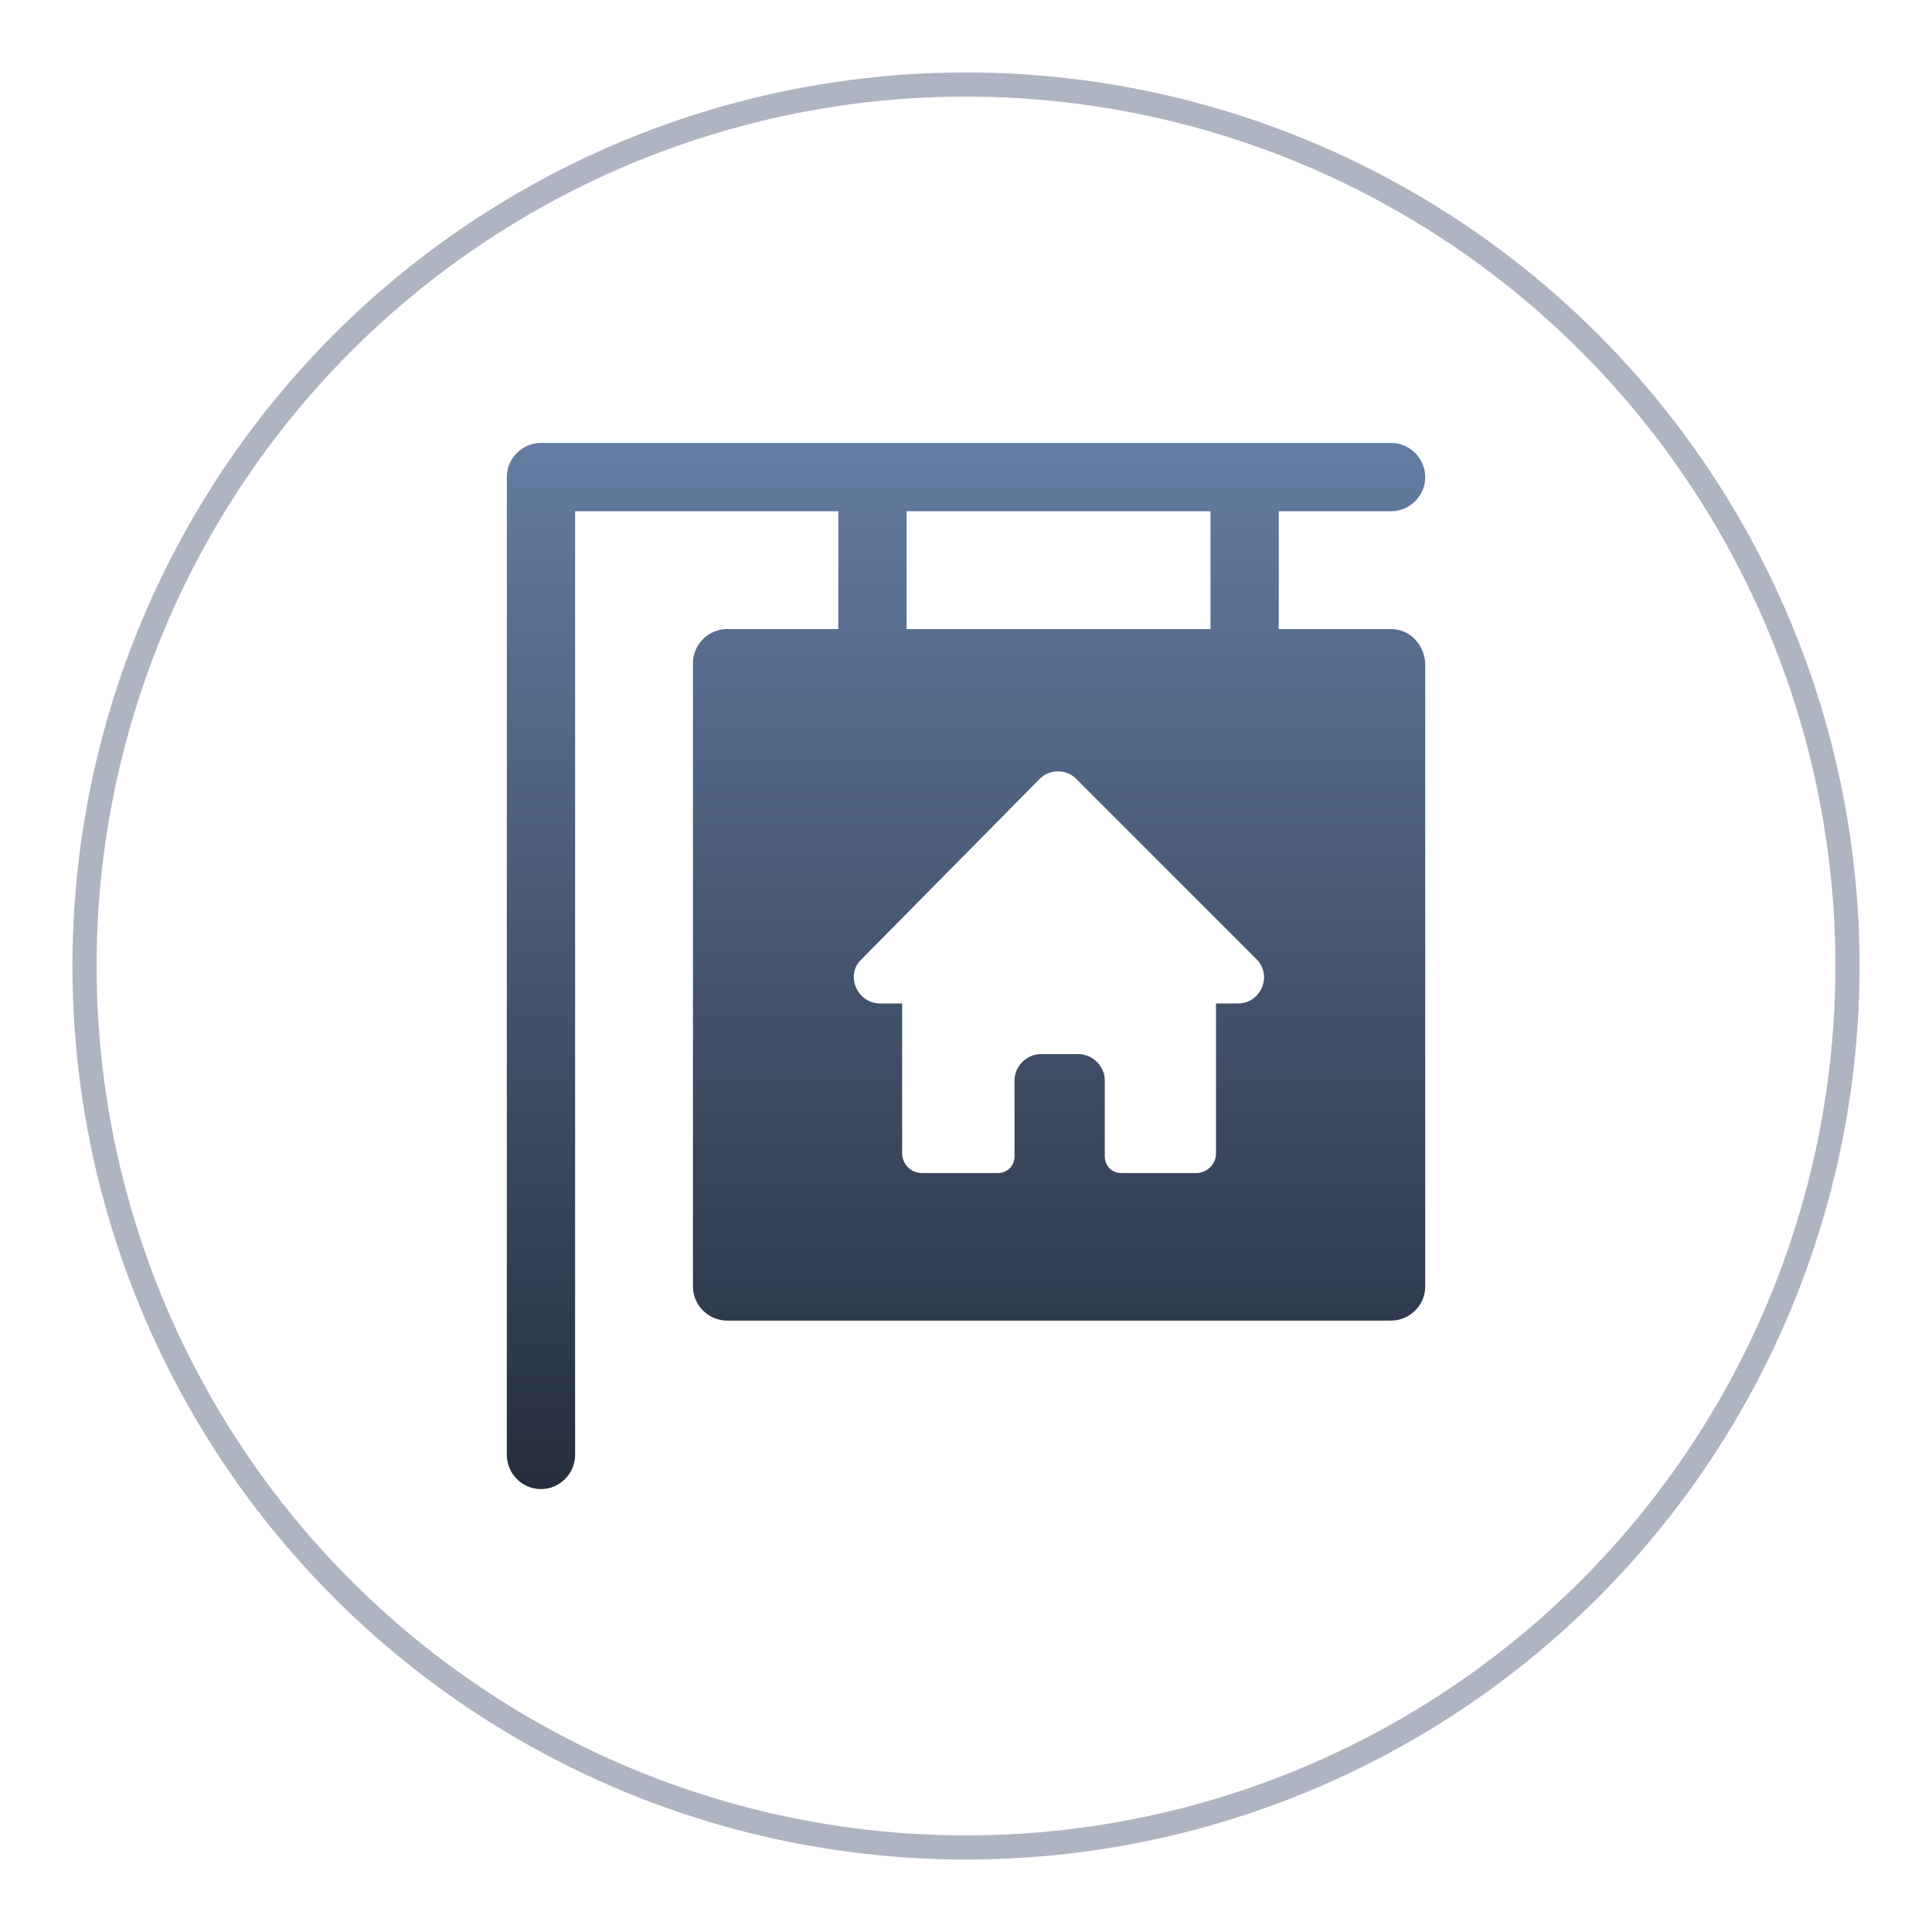
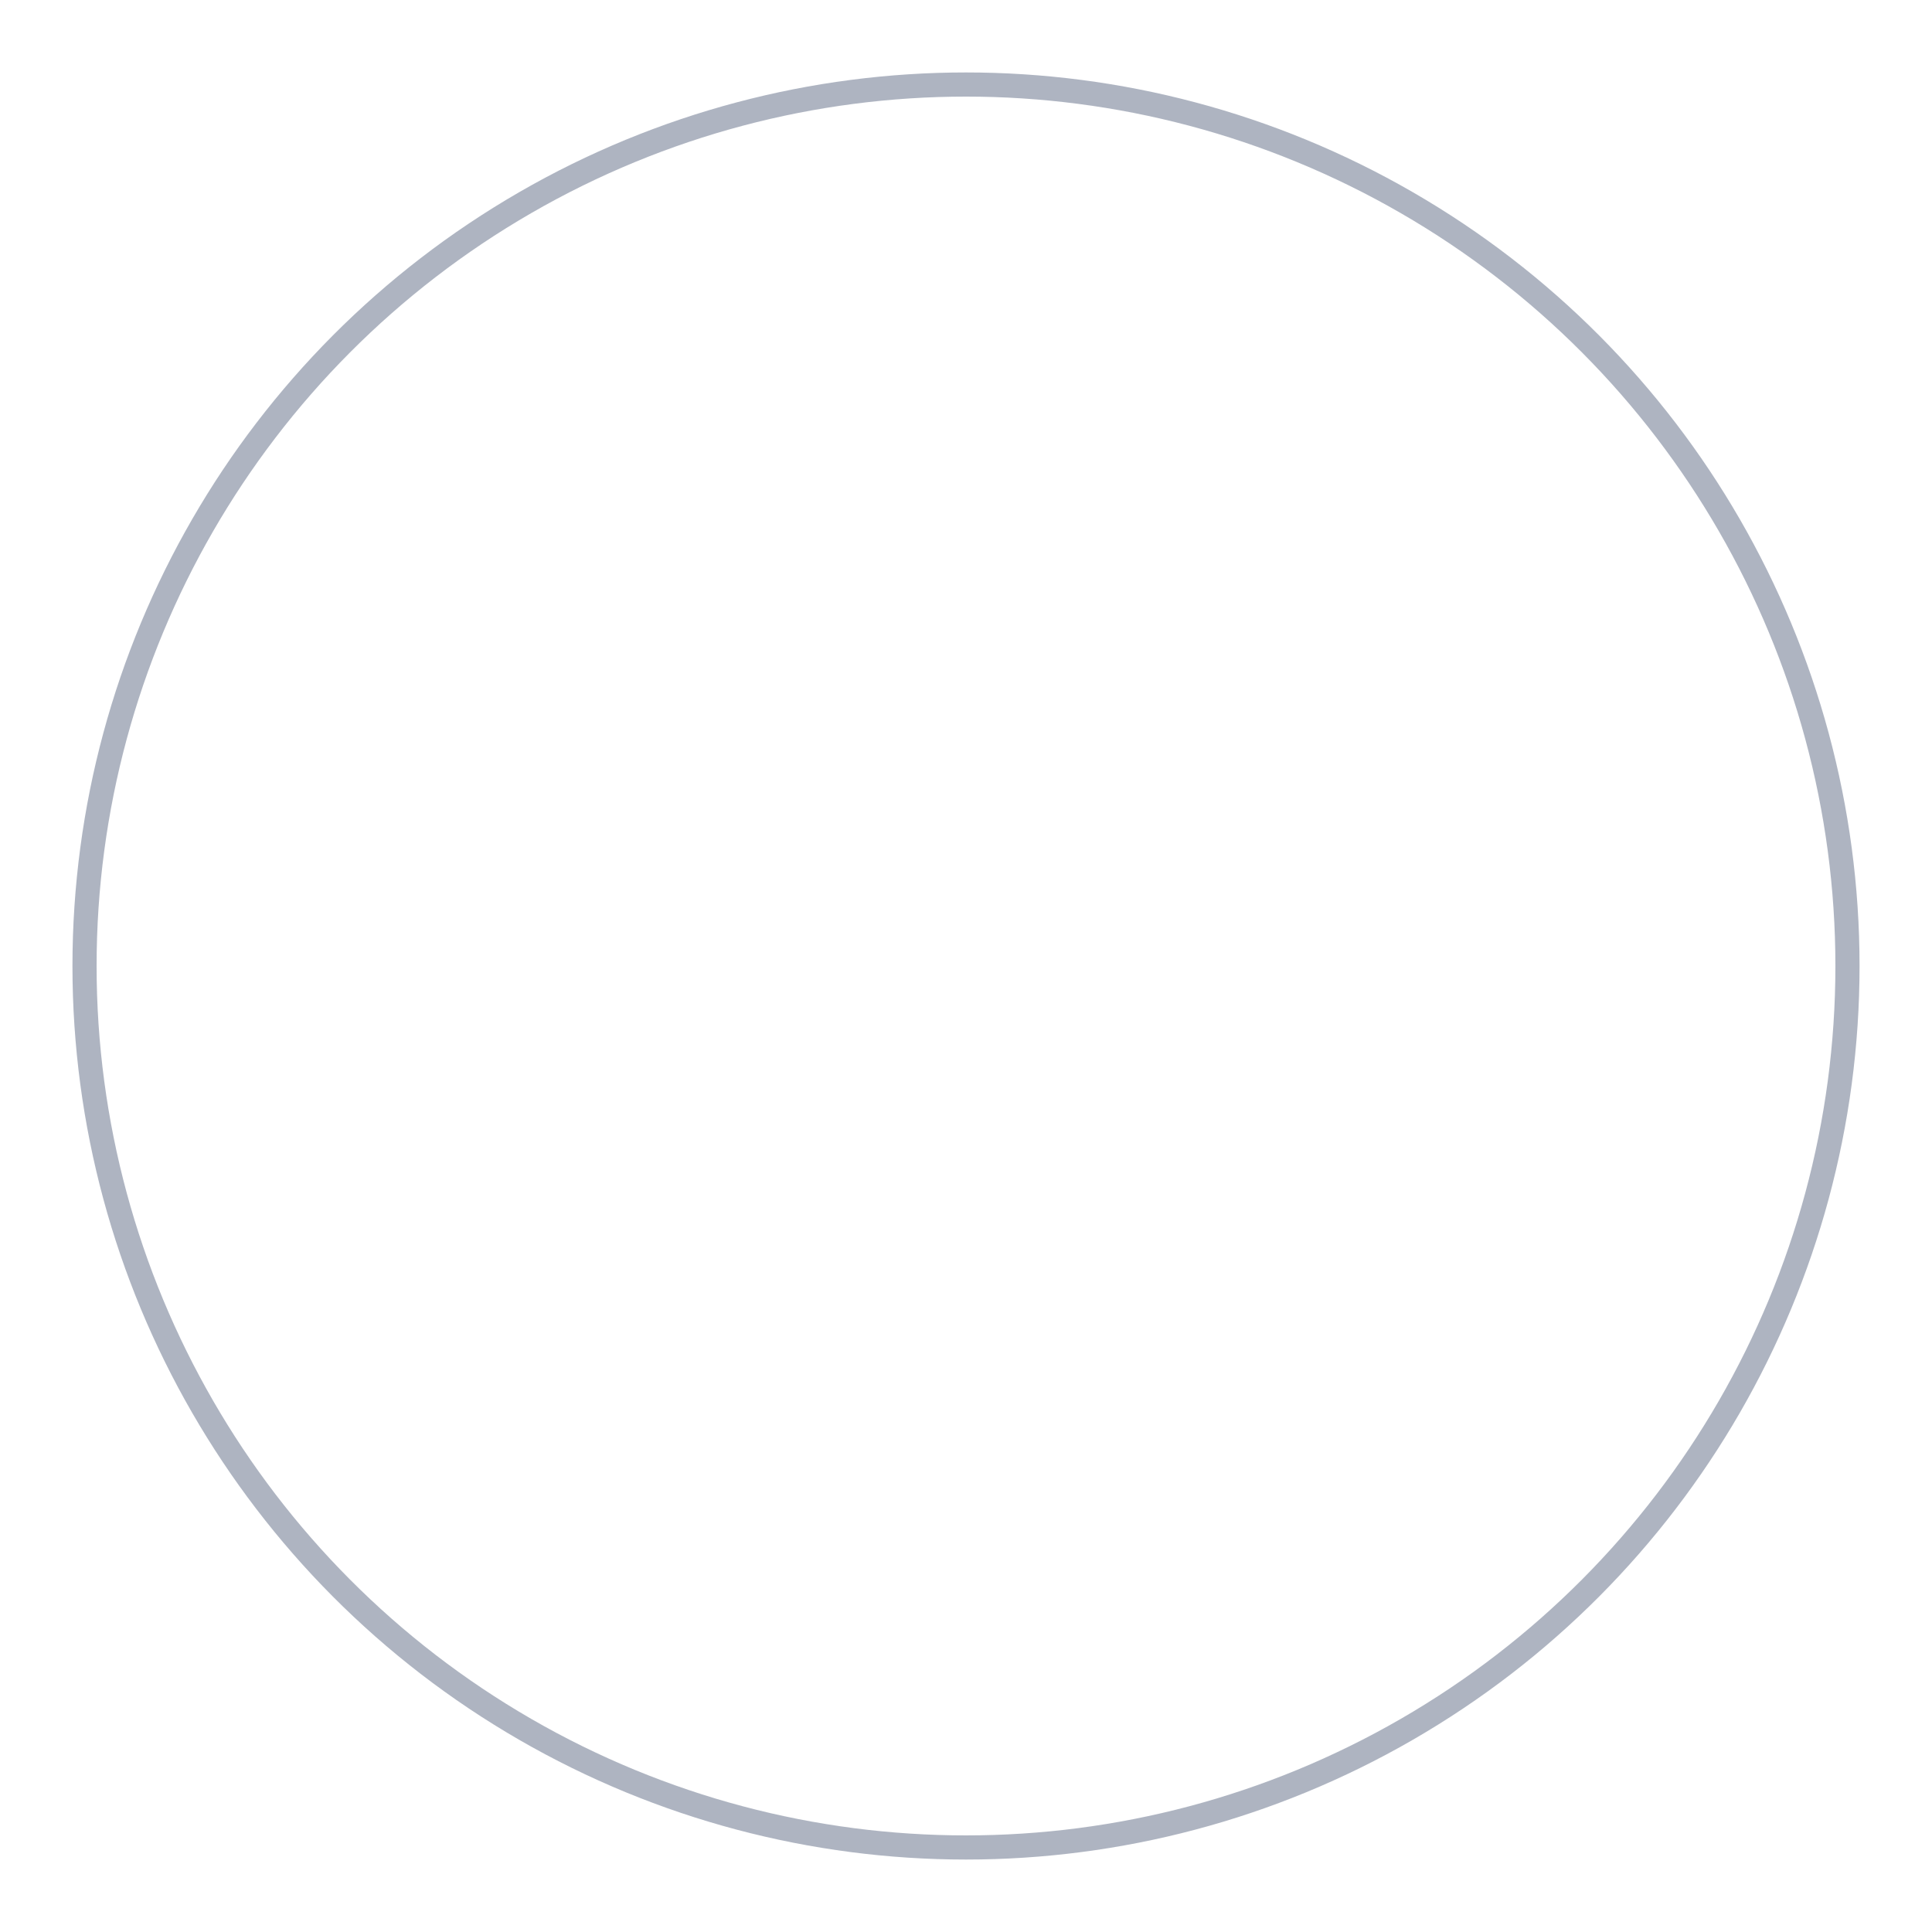
<svg xmlns="http://www.w3.org/2000/svg" width="80" height="80" viewBox="0 0 80 80" fill="none">
  <circle cx="40" cy="40" r="36.5" stroke="#5E6B84" stroke-opacity="0.5" />
-   <path d="M57.602 26.047H52.951V21.168H57.602C58.378 21.168 59.016 20.529 59.016 19.754C59.016 18.979 58.378 18.34 57.602 18.34H22.4C21.625 18.34 20.986 18.979 20.986 19.754V60.246C20.986 61.021 21.625 61.66 22.4 61.66C23.175 61.66 23.814 61.021 23.814 60.246V21.168H34.712V26.047H30.106C29.331 26.047 28.693 26.685 28.693 27.46V53.269C28.693 54.044 29.331 54.683 30.106 54.683H57.602C58.378 54.683 59.016 54.044 59.016 53.269V27.46C58.97 26.685 58.378 26.047 57.602 26.047ZM37.539 21.168H50.124V26.047H37.539V21.168ZM51.264 41.55H50.352V47.752C50.352 48.208 49.987 48.573 49.531 48.573H46.431C46.02 48.573 45.747 48.253 45.747 47.889V44.742C45.747 44.15 45.245 43.648 44.652 43.648H43.102C42.509 43.648 42.008 44.15 42.008 44.742V47.889C42.008 48.299 41.688 48.573 41.324 48.573H38.177C37.721 48.573 37.356 48.208 37.356 47.752V41.55H36.444C35.487 41.55 34.985 40.365 35.669 39.726L43.056 32.248C43.467 31.838 44.151 31.838 44.561 32.248L51.994 39.681C52.723 40.365 52.222 41.55 51.264 41.55Z" fill="url(#paint0_linear_839_33020)" />
  <defs>
    <linearGradient id="paint0_linear_839_33020" x1="40.001" y1="18.34" x2="40.001" y2="61.66" gradientUnits="userSpaceOnUse">
      <stop stop-color="#647CA2" />
      <stop offset="1" stop-color="#252E3C" />
    </linearGradient>
  </defs>
</svg>